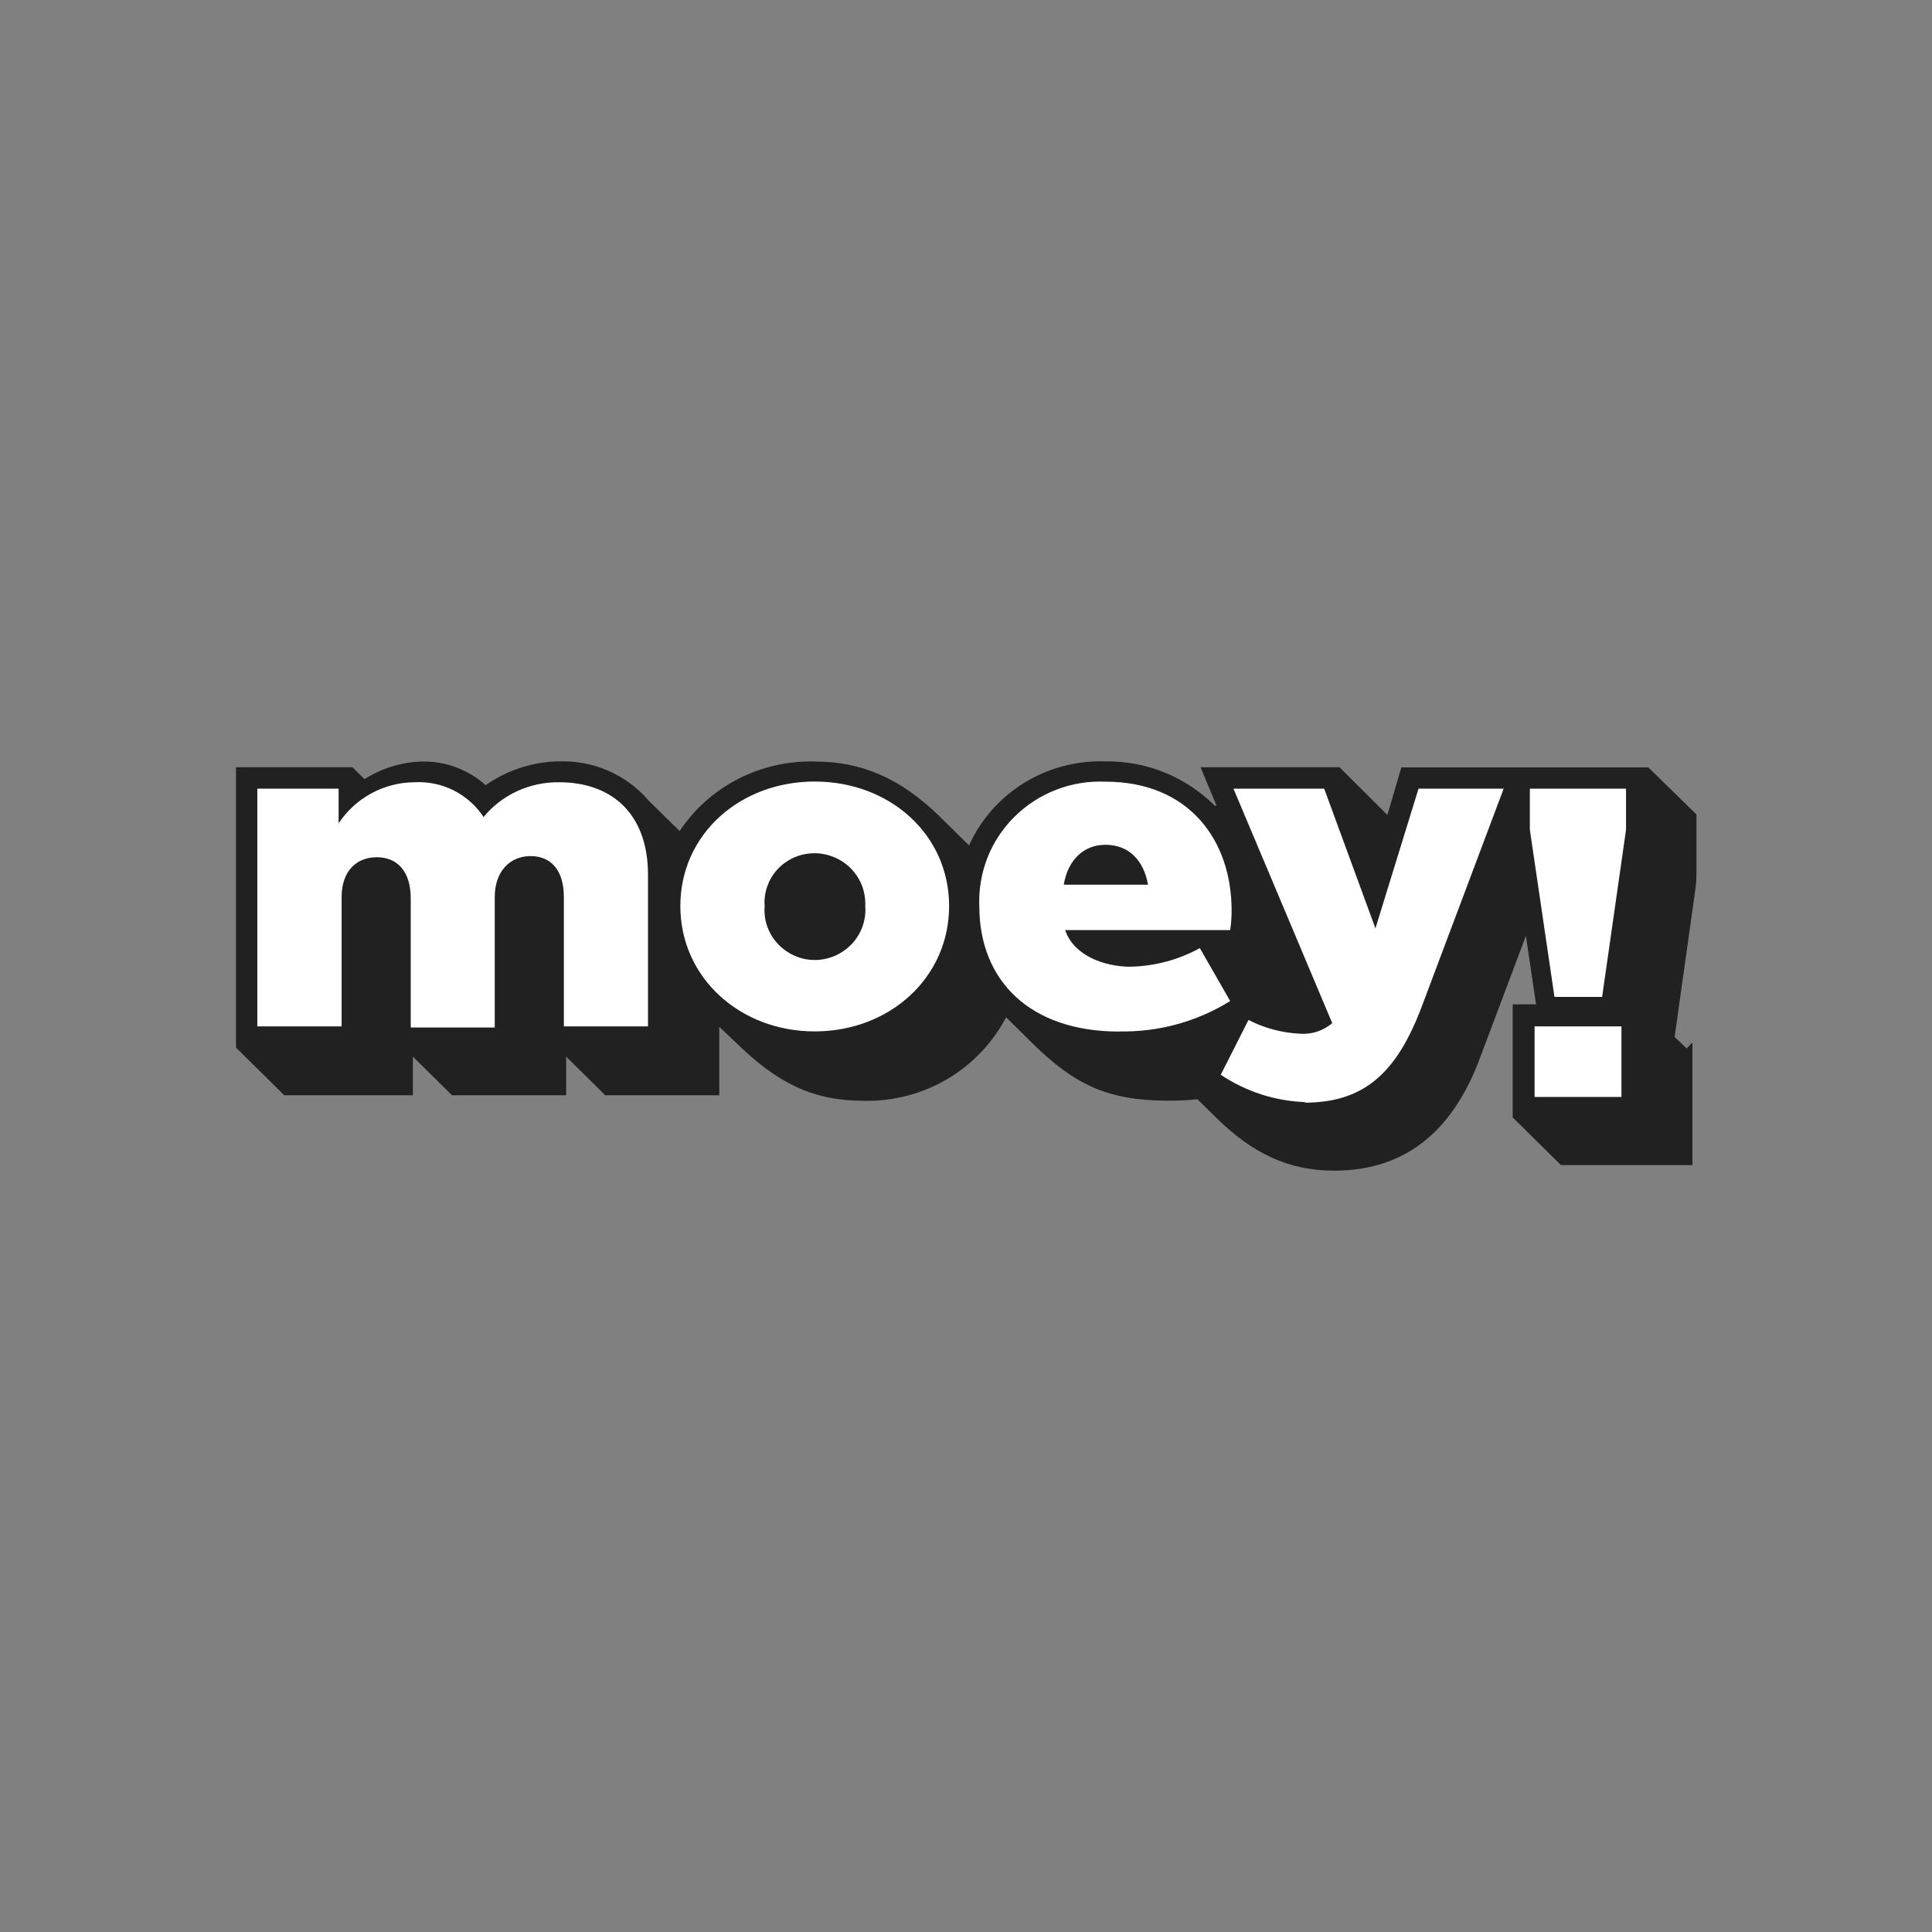
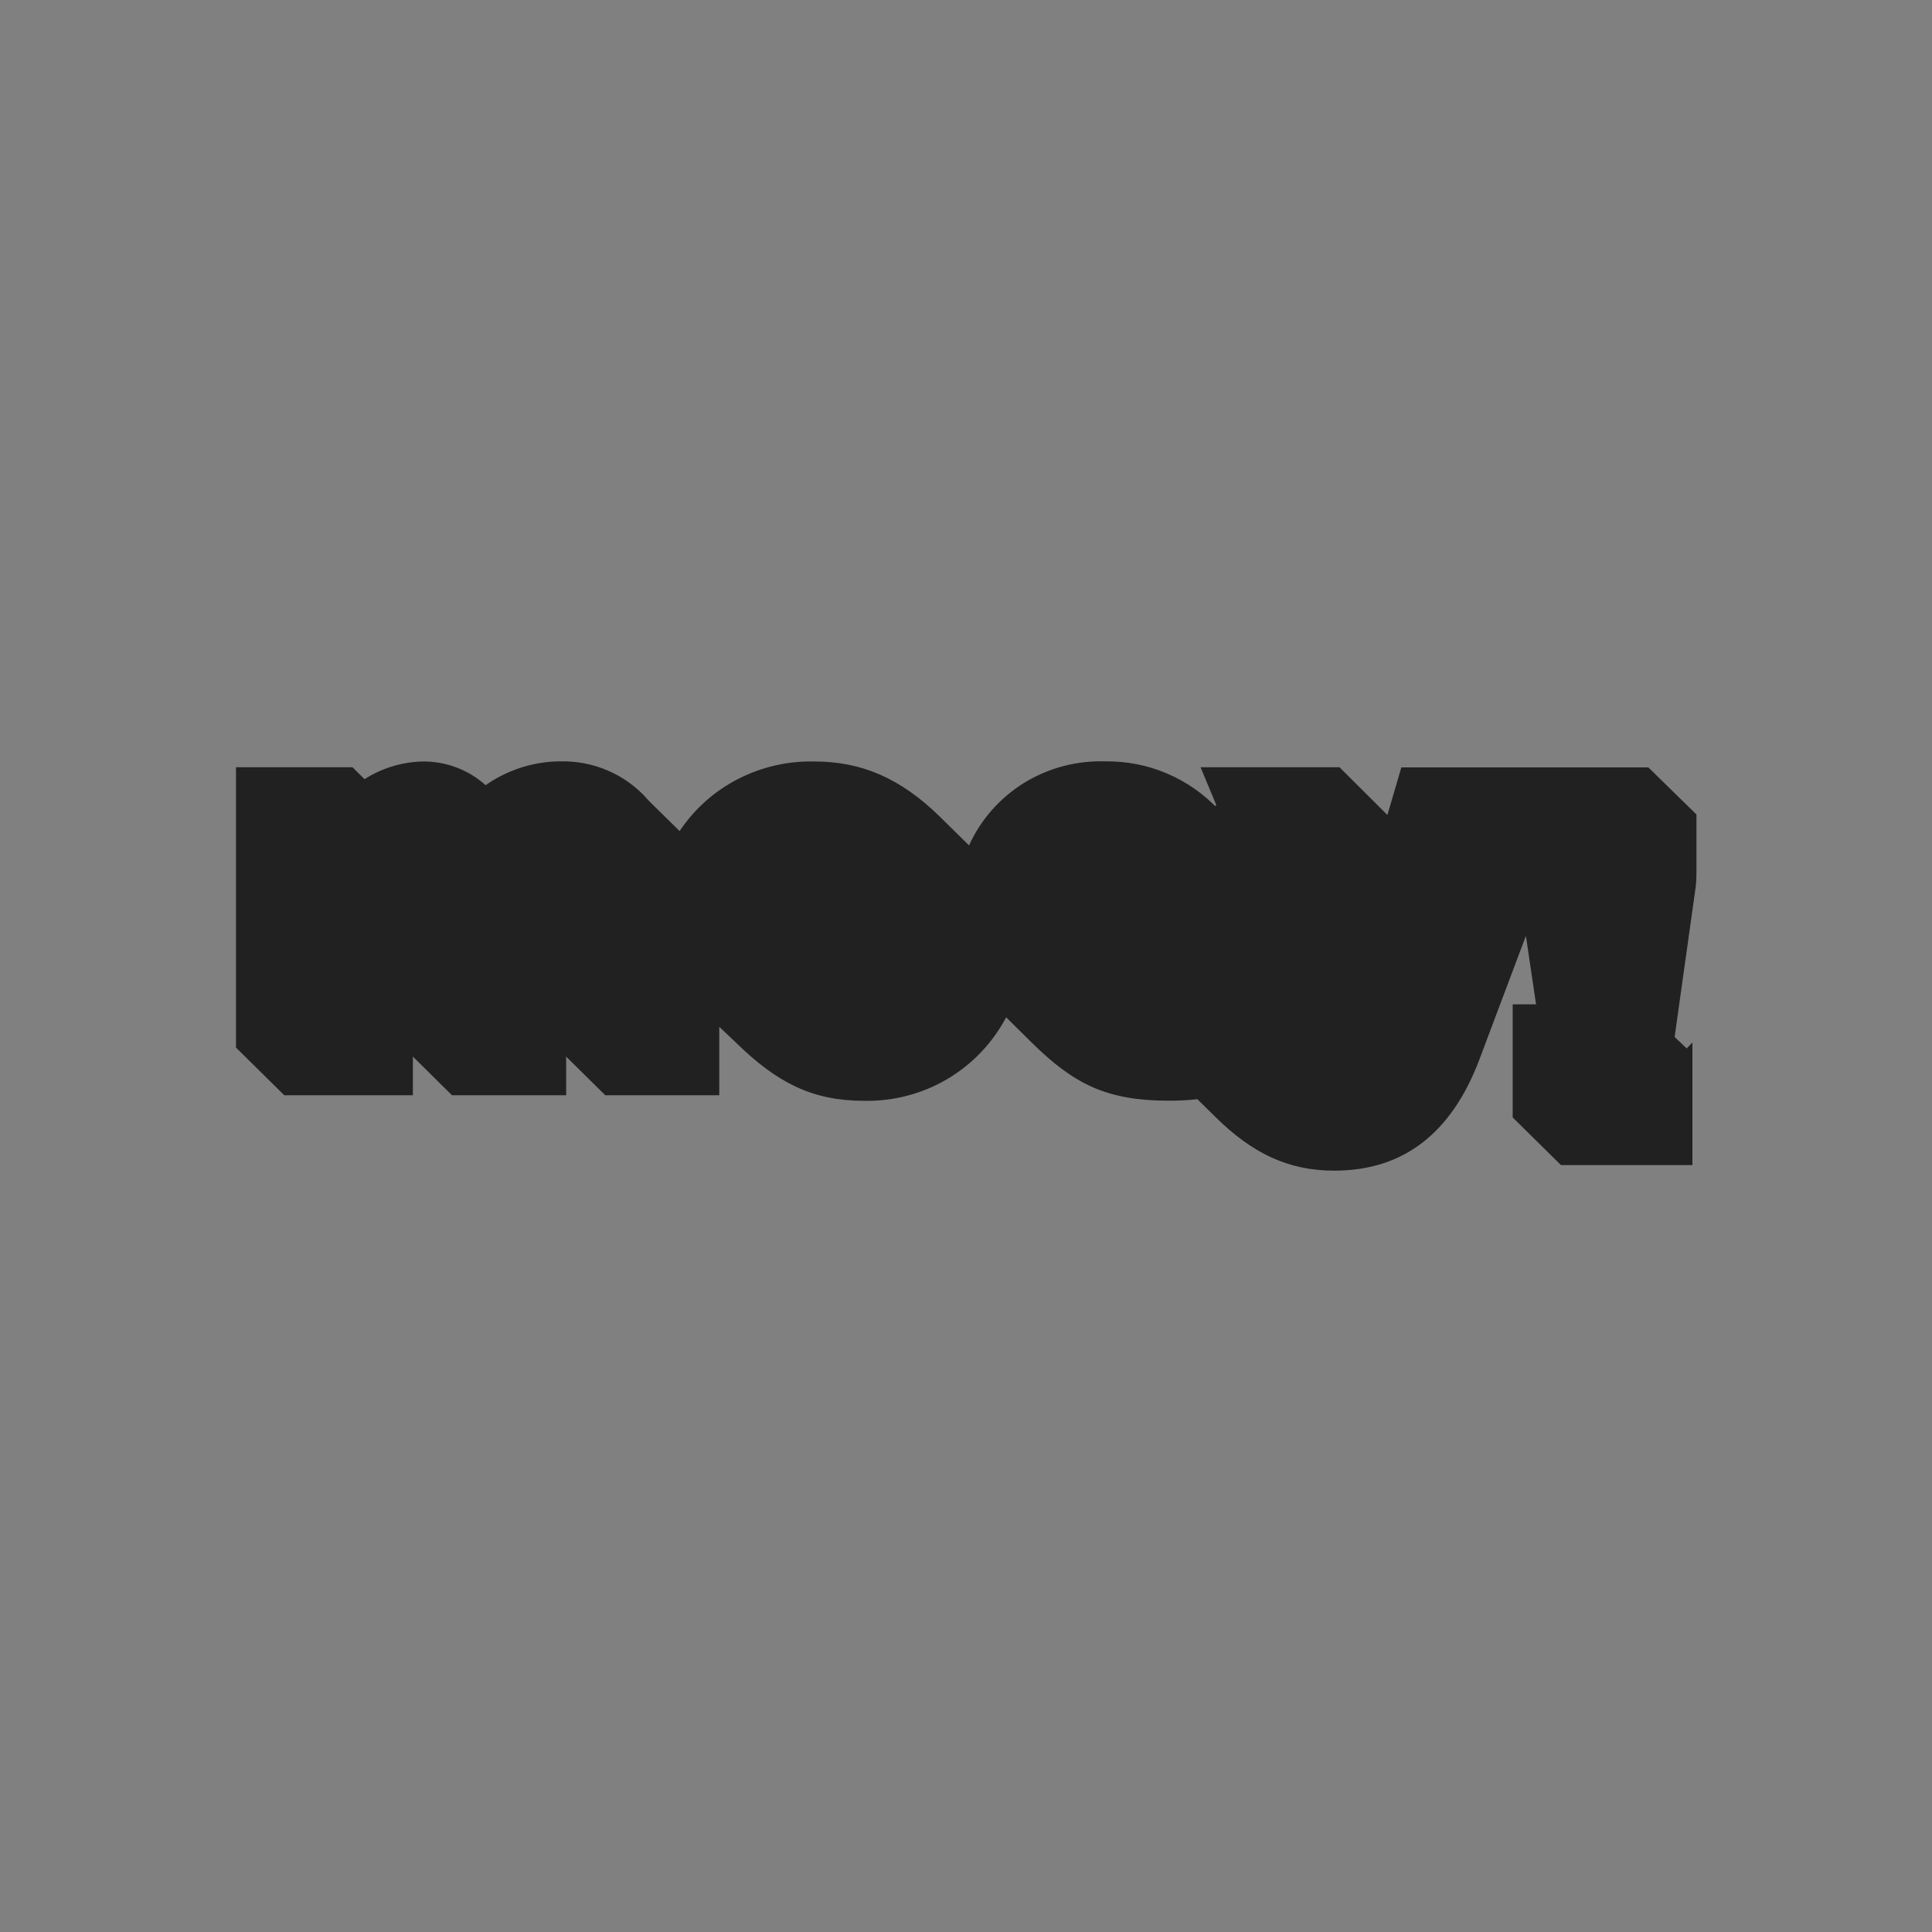
<svg xmlns="http://www.w3.org/2000/svg" id="Layer_1" viewBox="0 0 135 135">
  <rect x="0" y="0" width="135" height="135" fill="#808080" stroke="none" />
  <defs>
    <style>.cls-1{fill:#212121;stroke:#212121;stroke-width:.72px;}.cls-2{fill:#fff;stroke-width:0px;}</style>
  </defs>
  <path class="cls-1" d="M117.9,73.74v7.31h-8.68l-3.16-3.12v-7.39h1.69l-.06-.41-.71-4.79-.2-1.37-.49,1.29-3.24,8.61c-.96,2.56-2.26,4.44-3.88,5.69-1.62,1.25-3.59,1.88-5.95,1.88-3.1,0-5.54-1.18-8.02-3.63l-1.28-1.26-.12-.12-.17.02c-.67.07-1.34.11-2.02.1h0c-2.1,0-3.69-.29-5.11-.91-1.42-.63-2.69-1.6-4.13-3.02l-1.82-1.8-.34-.34-.22.43c-.91,1.73-2.29,3.18-3.98,4.18-1.7,1-3.65,1.51-5.63,1.47h0s0,0,0,0c-1.75,0-3.21-.3-4.59-.94-1.38-.64-2.7-1.64-4.14-3.05h0s0,0,0,0l-1.15-1.09-.6-.57v5.26h-7.46l-2.63-2.6-.61-.6v3.2h-7.47l-2.63-2.6-.61-.6v3.2h-8.48l-3.16-3.12v-19.08h7.63l.74.73.2.2.24-.15c1.15-.73,2.47-1.14,3.83-1.18,1.56-.03,3.07.54,4.21,1.57l.21.19.23-.17c1.45-1.02,3.18-1.58,4.96-1.6h0s0,0,0,0c1.11-.03,2.21.17,3.22.61,1.02.43,1.92,1.09,2.65,1.91h0s0,.02,0,.02l2.27,2.23.31.3.24-.36c.99-1.49,2.35-2.7,3.95-3.52,1.6-.82,3.39-1.23,5.19-1.18h0s0,0,0,0c3.11,0,5.78,1.08,8.53,3.79l2,1.97.37.36.21-.47c.79-1.74,2.08-3.2,3.71-4.21,1.64-1.01,3.54-1.51,5.47-1.45h0s0,0,0,0c1.43-.02,2.85.25,4.16.81,1.31.55,2.5,1.38,3.47,2.41l.59-.38-1.01-2.43h9.02l3.24,3.23.43.43.17-.58.9-3.07h16.84l3.15,3.08v3.89h0c0,.36-.01.7-.06,1.05h0s-1.46,10.4-1.46,10.4l-.03.18.13.13,1.11,1.06Z" />
-   <path class="cls-2" d="M107.23,76.65h6.07v-4.93h-6.07v4.93ZM56.93,67.08c-.49,0-.97-.1-1.41-.3-.44-.19-.84-.48-1.17-.83-.33-.35-.58-.77-.74-1.22-.16-.45-.22-.93-.18-1.41-.04-.48.03-.95.19-1.4.16-.45.41-.86.74-1.21.33-.35.73-.62,1.17-.81.44-.19.92-.28,1.41-.28.48,0,.96.11,1.4.3.44.19.84.47,1.16.81.33.35.58.75.75,1.2.16.45.23.92.21,1.39.04.48-.03.96-.19,1.41-.16.45-.41.87-.74,1.22-.33.35-.73.63-1.17.83-.44.19-.93.3-1.41.3ZM74.33,61.82c.3-1.8,1.46-2.79,2.91-2.79,1.62,0,2.67,1.06,2.98,2.79h-5.89ZM108.61,69.66h3.34l1.67-11.68v-2.87h-6.72v2.87l1.72,11.68ZM91.14,77.05c4.22,0,6.49-2.11,8.25-6.83l5.68-15.11h-5.95l-3.01,9.76-3.58-9.76h-6.34l6.9,16.38c-.31.27-.68.47-1.07.6-.4.13-.81.17-1.23.14-1.24-.07-2.45-.39-3.55-.96l-1.94,3.83c1.75,1.17,3.8,1.84,5.91,1.91l-.06.05ZM78.2,72.07c2.74.06,5.44-.68,7.76-2.12l-2.12-3.7c-1.49.82-3.15,1.26-4.85,1.3-1.85,0-3.98-.8-4.56-2.56h11.53c.07-.45.1-.91.1-1.37,0-4.9-2.97-9-8.82-9-1.17-.05-2.34.14-3.43.56-1.09.42-2.08,1.06-2.91,1.88-.83.82-1.48,1.8-1.9,2.87-.42,1.08-.62,2.23-.57,3.39,0,5.2,3.54,8.76,9.76,8.76h.02ZM56.93,72.07c5.24,0,9.39-3.76,9.39-8.76s-4.15-8.7-9.39-8.7-9.39,3.7-9.39,8.7,4.16,8.76,9.39,8.76ZM17.99,71.72h5.88v-9.03c0-1.84,1.05-2.79,2.46-2.79s2.37.96,2.37,2.87v9.03h5.87v-9.11c0-1.83,1.09-2.87,2.5-2.87s2.33.96,2.33,2.87v9.03h5.88v-10.59c0-4.24-2.5-6.47-6.22-6.47-1.01-.01-2,.2-2.92.62-.91.42-1.72,1.04-2.35,1.81-.52-.79-1.24-1.43-2.09-1.86-.85-.43-1.8-.62-2.76-.57-1.05.01-2.08.28-3,.78-.92.5-1.7,1.22-2.28,2.09v-2.42h-5.68v16.61Z" />
</svg>